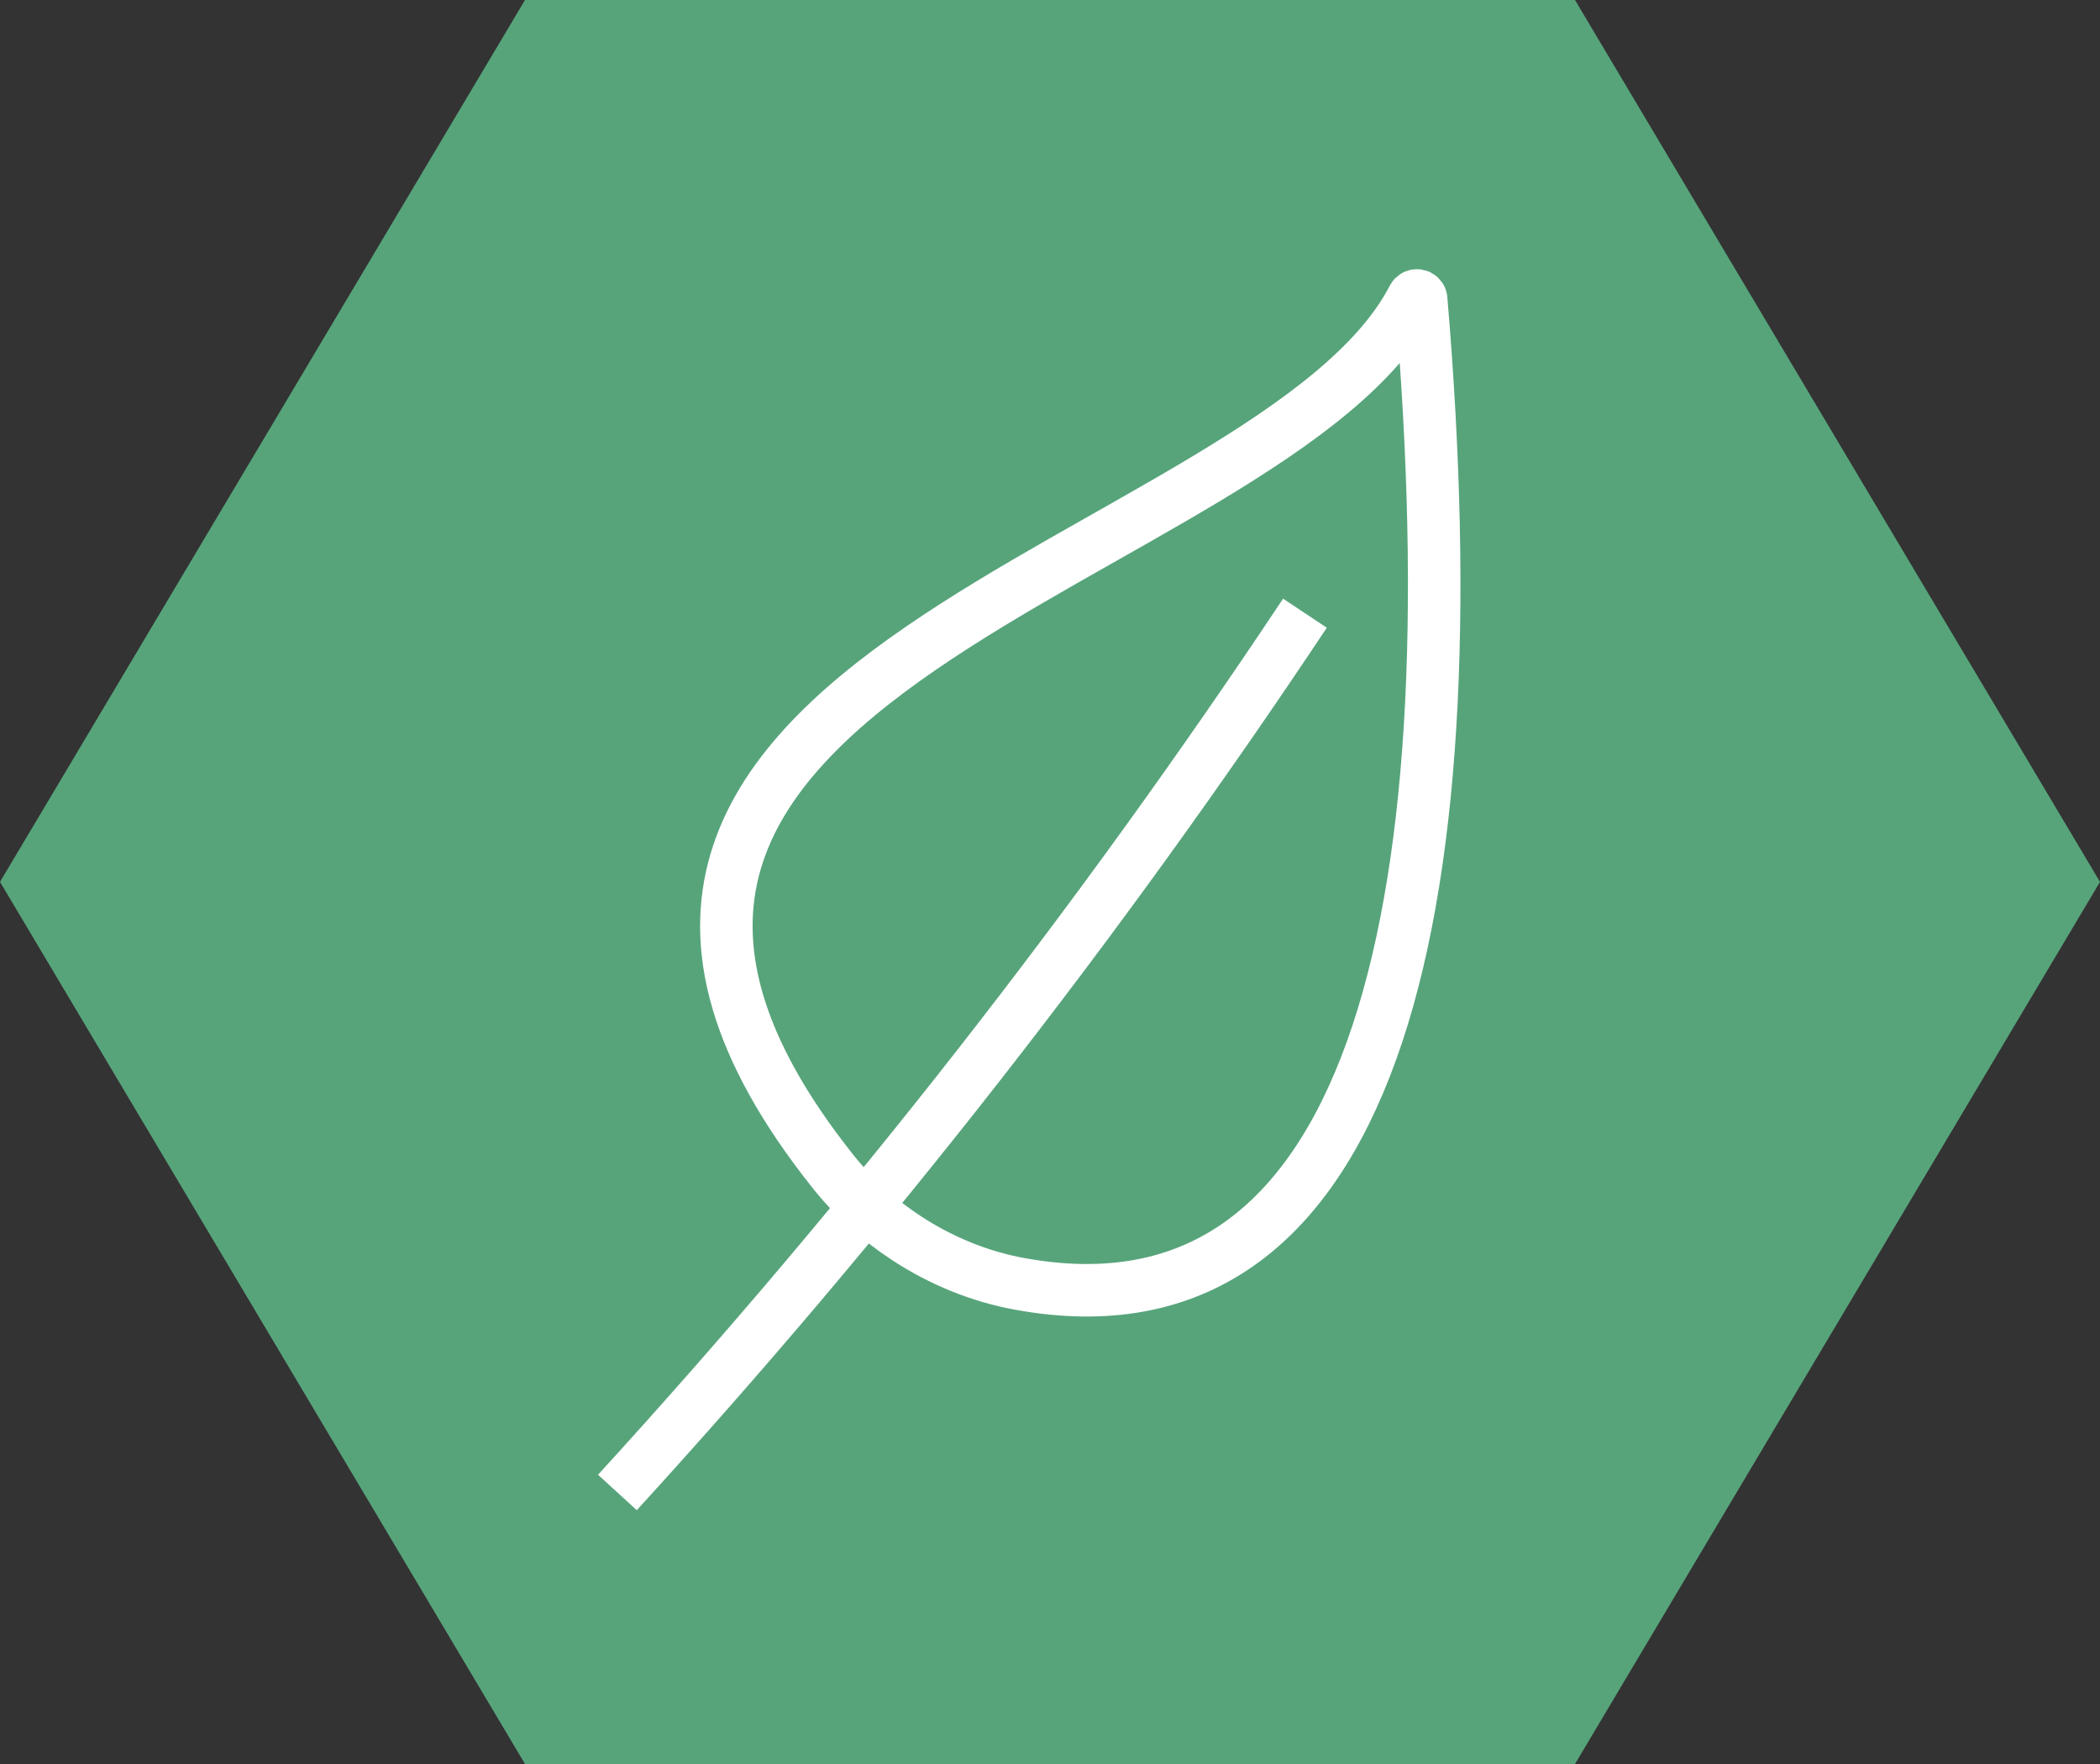
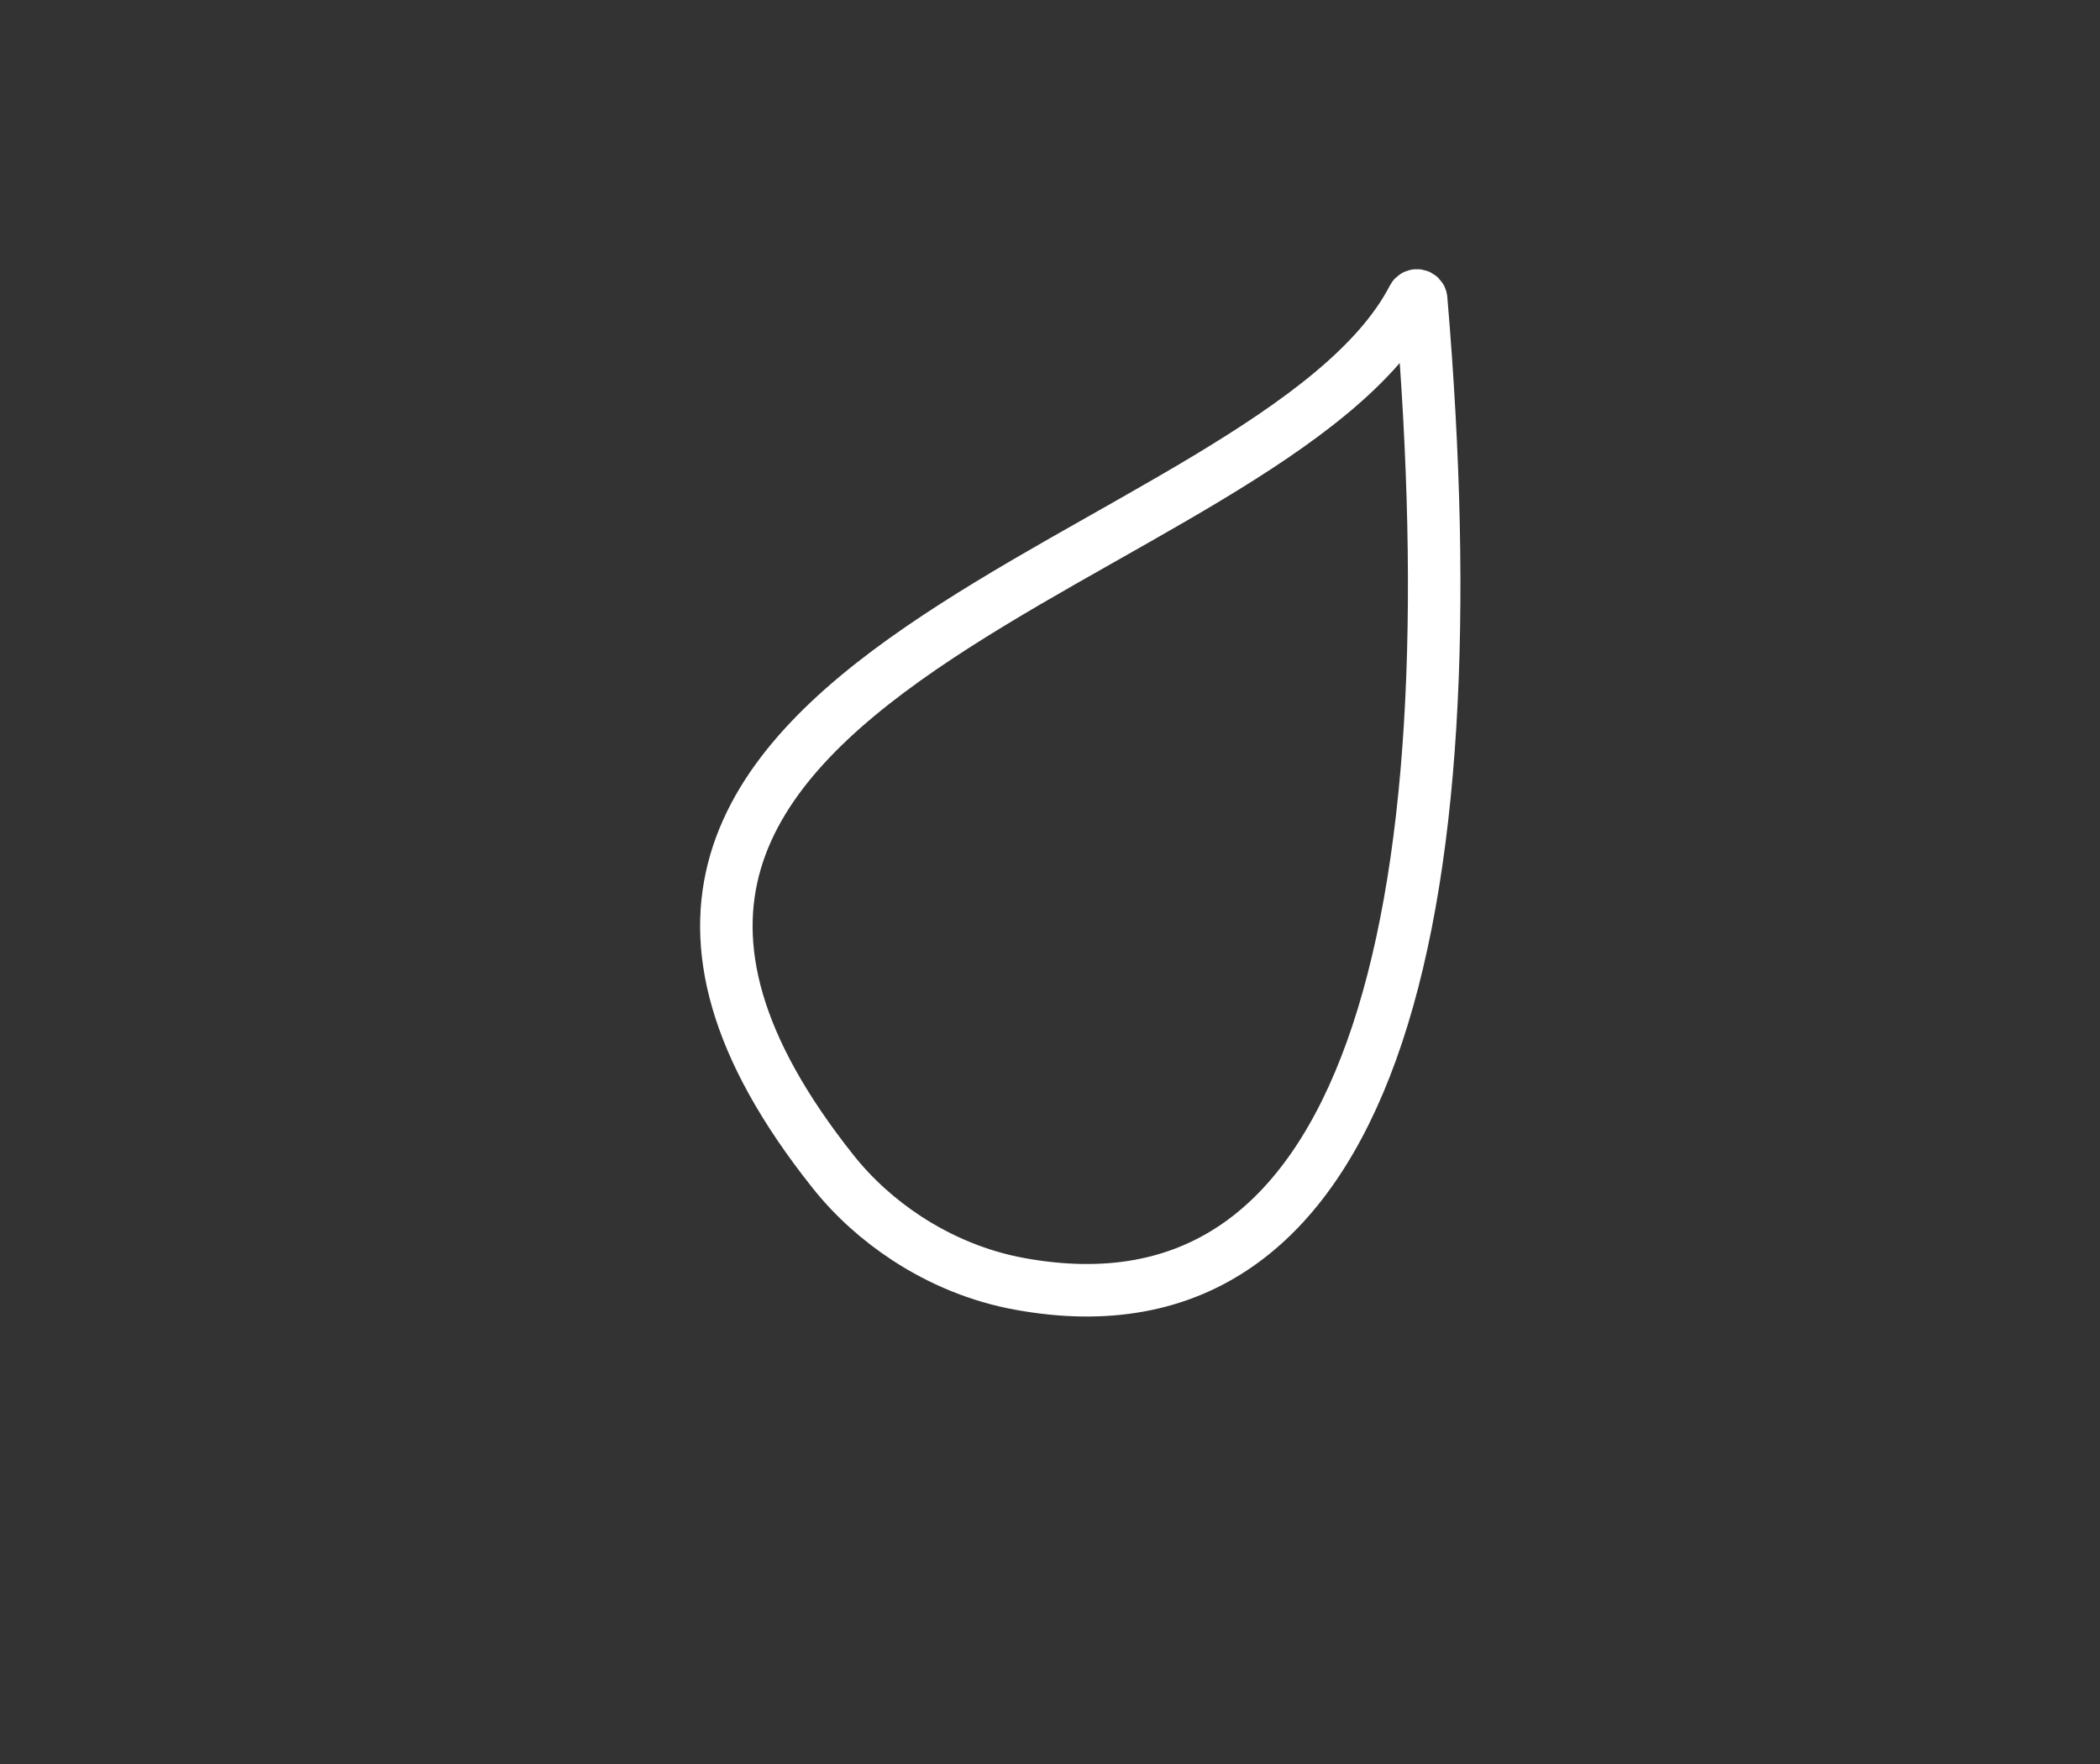
<svg xmlns="http://www.w3.org/2000/svg" id="Layer_2" data-name="Layer 2" viewBox="0 0 200 168">
  <rect x="0" y="0" width="200" height="168" fill="#333333" stroke="none" />
  <defs>
    <style>
      .cls-1 {
        fill: #57a47b;
        stroke-width: 0px;
      }

      .cls-2 {
        fill: none;
        stroke: #fff;
        stroke-miterlimit: 10;
        stroke-width: 5px;
      }
    </style>
  </defs>
  <g id="CONTENT">
-     <polygon class="cls-1" points="0 83.99 50 168 150 168 200 83.99 150 0 50 0 0 83.99" />
    <path class="cls-2" d="M97.09,122.27c33.34,6.11,43.32-34.08,38.26-93.76-.03-.41-.58-.52-.77-.15-13.36,25.81-93.21,35.46-55.27,83.18,1.98,2.5,4.37,4.64,7.04,6.39h0c3.26,2.13,6.91,3.64,10.74,4.34Z" />
-     <path class="cls-2" d="M124.28,58.4c-19.64,29.54-41.56,57.56-65.48,83.74" />
  </g>
</svg>